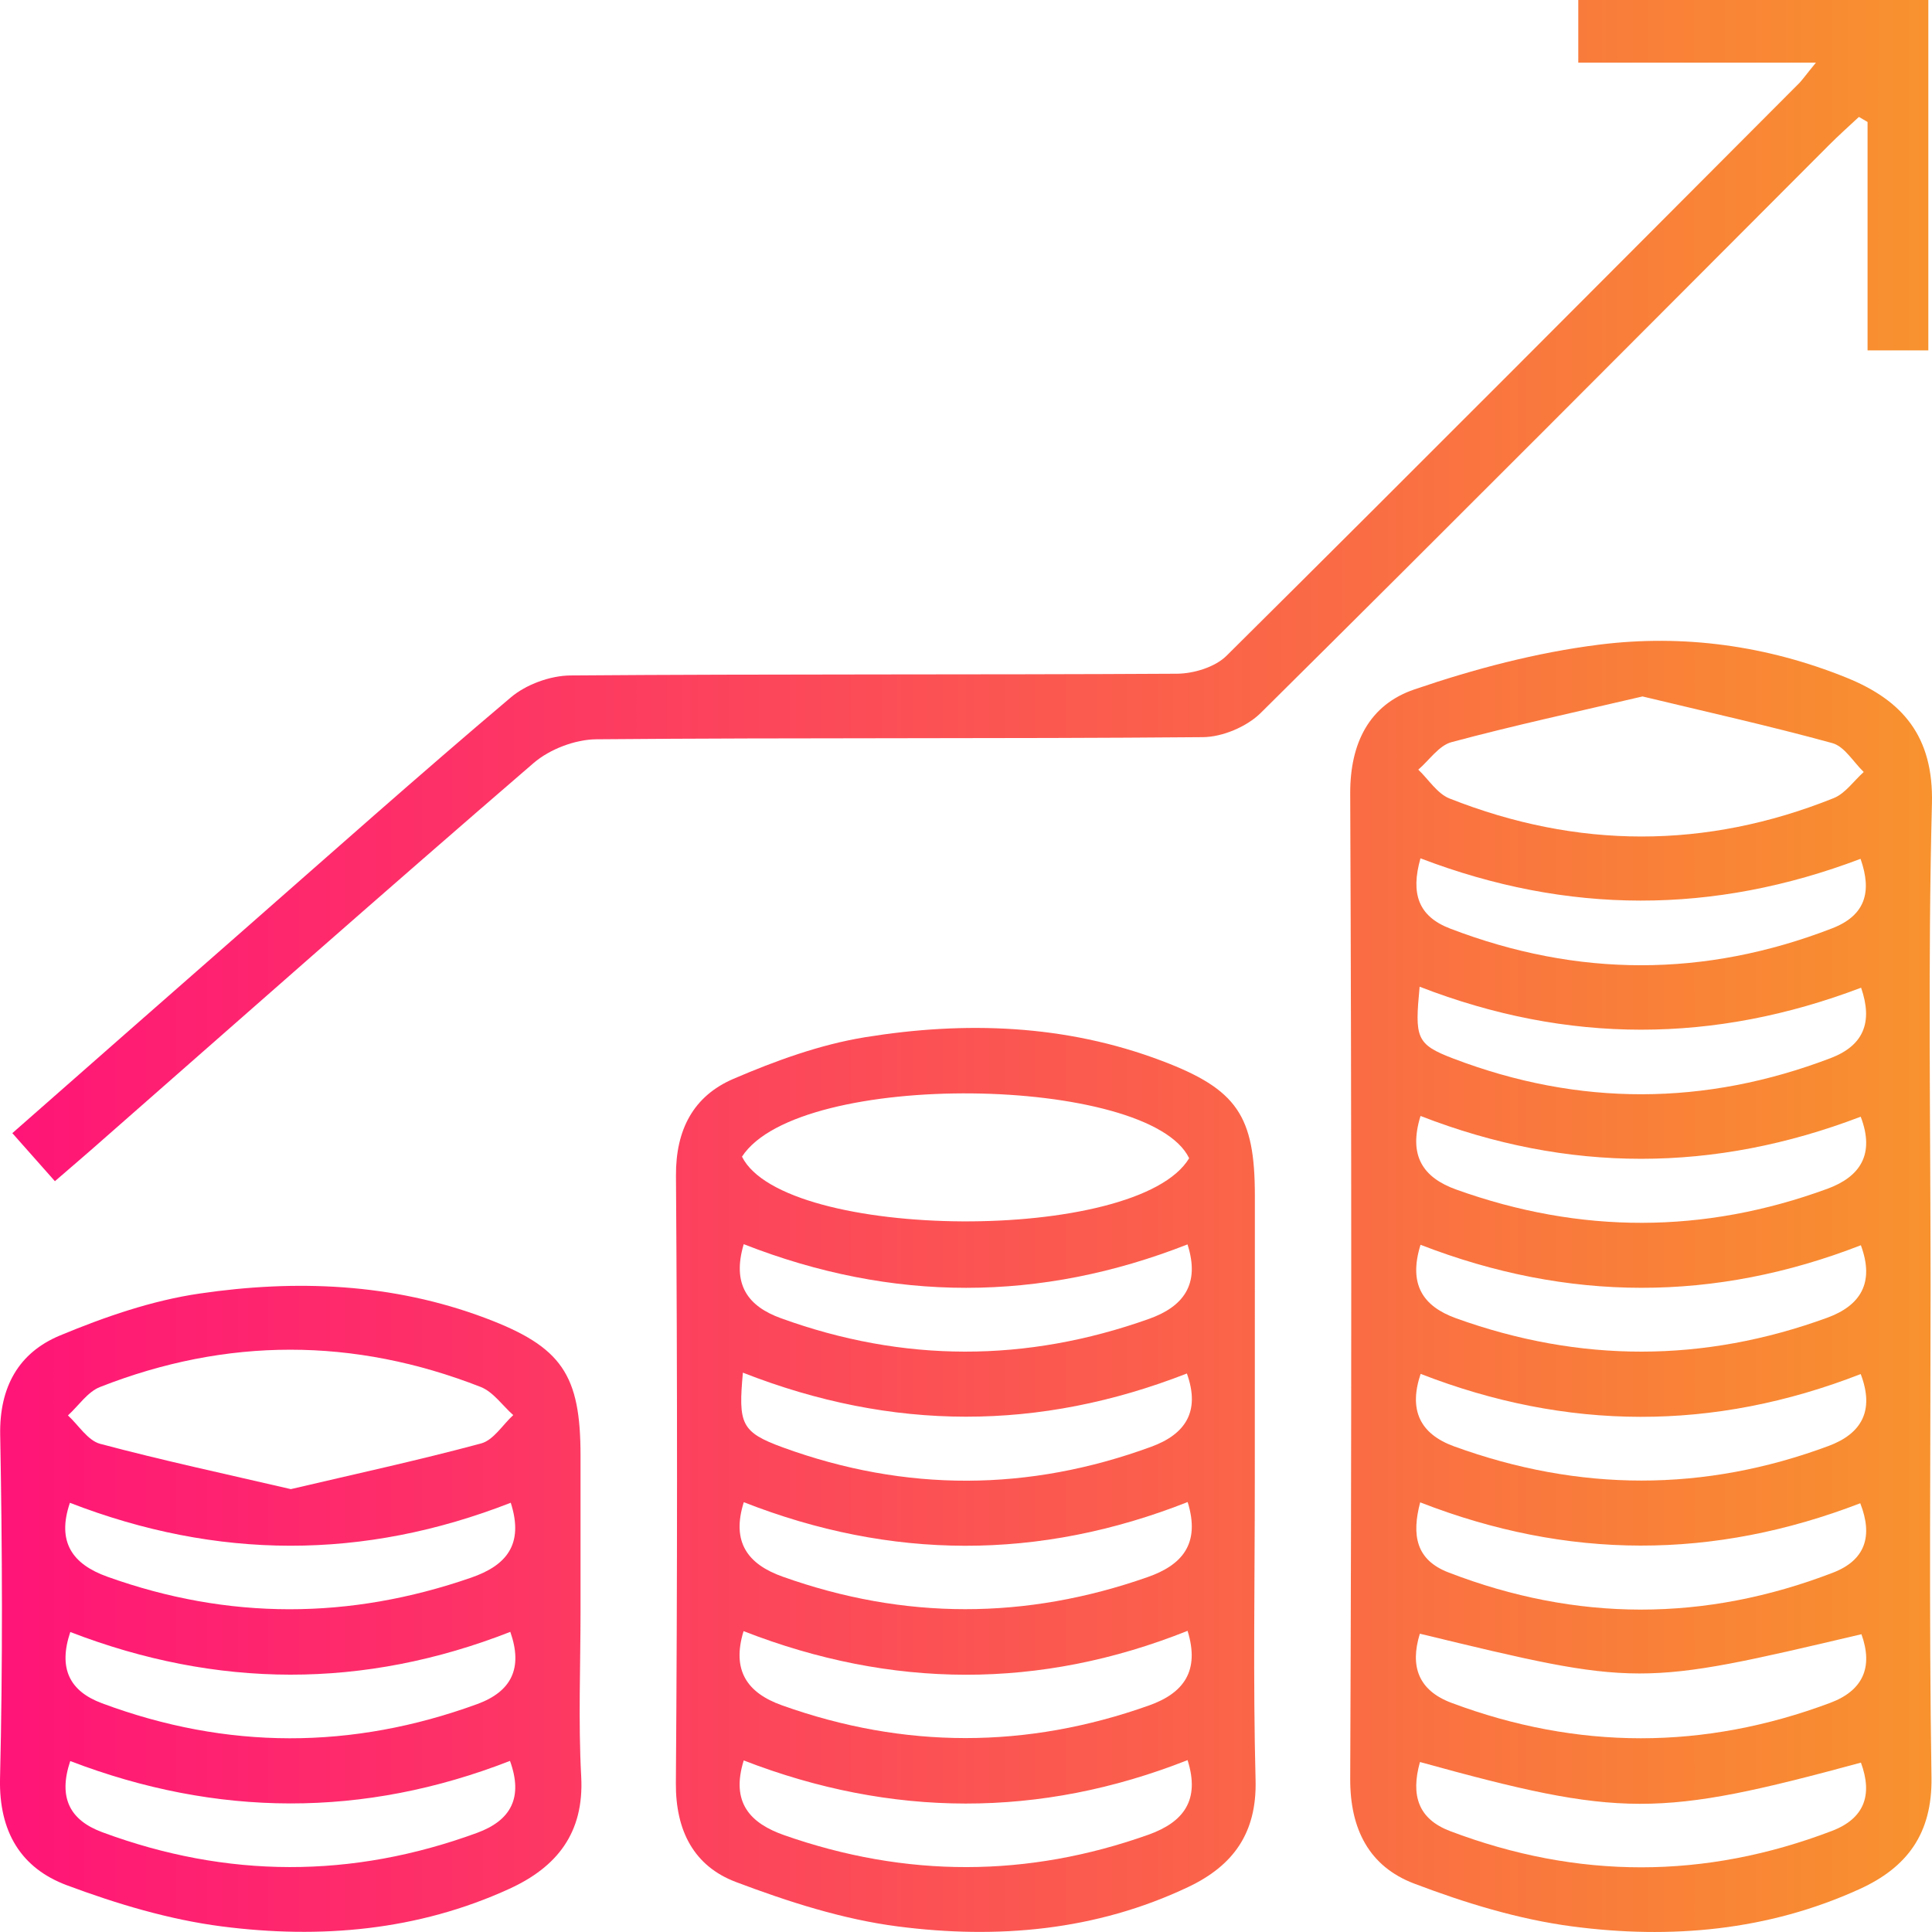
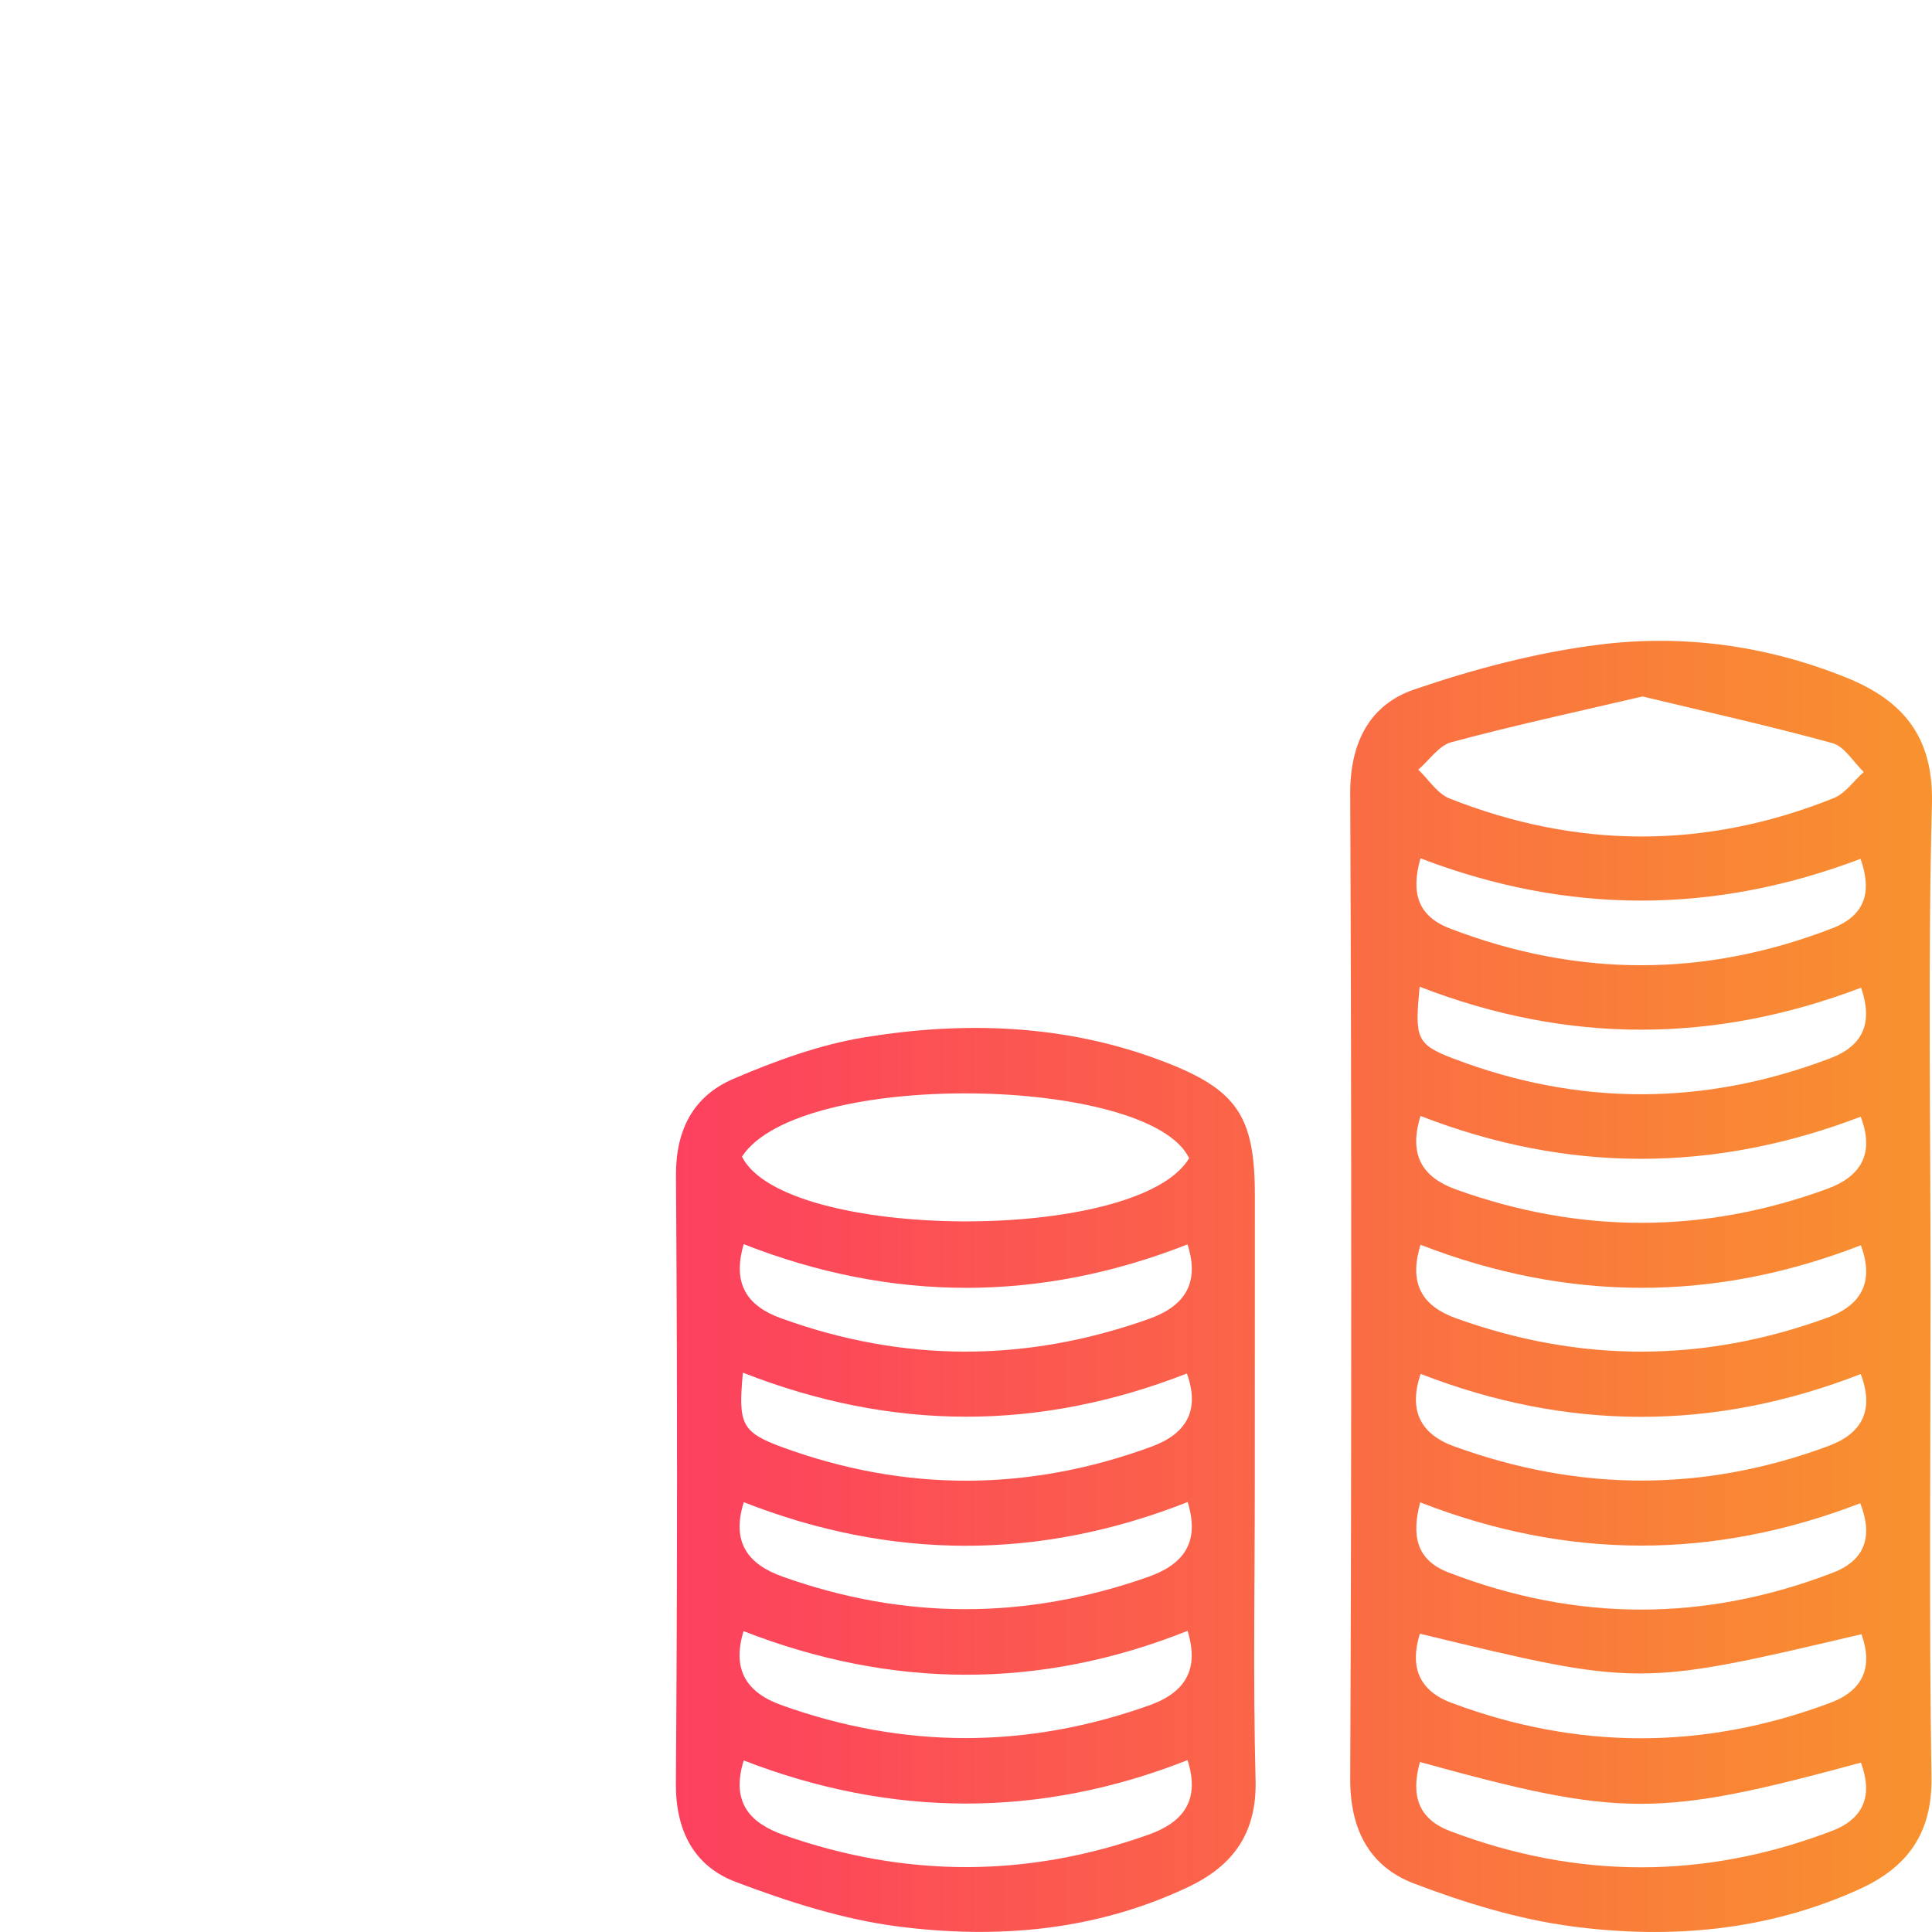
<svg xmlns="http://www.w3.org/2000/svg" width="60" height="60" viewBox="0 0 60 60" fill="none">
  <path d="M59.956 39.96C59.956 45.038 59.904 50.117 59.984 55.195C60.012 56.954 59.218 57.998 57.753 58.666C54.902 59.966 51.876 60.228 48.831 59.827C47.157 59.607 45.495 59.096 43.91 58.493C42.527 57.965 41.925 56.813 41.932 55.237C41.975 45.043 41.975 34.846 41.932 24.65C41.925 23.074 42.527 21.887 43.924 21.411C45.783 20.775 47.721 20.264 49.664 20.02C52.276 19.692 54.879 20.048 57.348 21.047C59.085 21.751 60.052 22.867 59.998 24.962C59.869 29.958 59.956 34.959 59.956 39.96ZM51.01 21.629C48.973 22.105 47.012 22.53 45.078 23.048C44.685 23.154 44.388 23.609 44.046 23.902C44.367 24.207 44.636 24.648 45.017 24.798C48.987 26.369 52.978 26.379 56.948 24.786C57.308 24.641 57.571 24.251 57.88 23.975C57.559 23.667 57.285 23.184 56.908 23.079C54.975 22.548 53.018 22.112 51.01 21.629ZM44.114 26.656C43.805 27.749 44.044 28.459 45.039 28.839C48.994 30.355 52.943 30.359 56.894 28.832C57.929 28.434 58.144 27.702 57.781 26.672C53.21 28.405 48.683 28.403 44.114 26.656ZM44.088 30.643C43.938 32.229 43.967 32.431 45.139 32.876C49.034 34.361 52.952 34.349 56.854 32.86C57.875 32.47 58.17 31.748 57.798 30.674C53.245 32.405 48.695 32.431 44.088 30.643ZM44.116 34.657C43.733 35.89 44.189 36.571 45.228 36.944C49.072 38.323 52.913 38.325 56.747 36.92C57.772 36.545 58.231 35.846 57.786 34.68C53.247 36.416 48.697 36.439 44.116 34.657ZM44.116 38.658C43.737 39.878 44.179 40.565 45.221 40.941C49.065 42.324 52.908 42.324 56.744 40.924C57.772 40.549 58.226 39.845 57.791 38.672C53.252 40.438 48.702 40.436 44.116 38.658ZM44.119 42.667C43.742 43.79 44.098 44.532 45.16 44.919C49.036 46.328 52.917 46.345 56.789 44.905C57.823 44.52 58.217 43.8 57.786 42.672C53.21 44.459 48.655 44.431 44.119 42.667ZM44.105 46.657C43.835 47.682 43.976 48.446 44.985 48.834C48.964 50.37 52.948 50.372 56.925 48.84C57.924 48.456 58.175 47.71 57.772 46.685C53.205 48.444 48.69 48.442 44.105 46.657ZM44.095 50.736C43.782 51.749 44.048 52.497 45.078 52.884C48.997 54.35 52.922 54.35 56.838 52.884C57.849 52.507 58.181 51.784 57.809 50.752C50.895 52.38 50.895 52.38 44.095 50.736ZM44.098 54.721C43.805 55.77 44.053 56.494 45.036 56.867C48.99 58.366 52.945 58.368 56.894 56.86C57.901 56.475 58.163 55.744 57.793 54.74C51.492 56.45 50.352 56.447 44.098 54.721Z" fill="url(#paint0_linear_27_38)" />
  <path d="M38.969 46.028C38.969 49.113 38.913 52.199 38.993 55.284C39.035 56.931 38.295 57.941 36.905 58.601C34.03 59.966 30.966 60.226 27.881 59.827C26.173 59.607 24.478 59.06 22.856 58.448C21.557 57.958 20.979 56.862 20.99 55.375C21.037 49.089 21.037 42.8 20.993 36.514C20.983 35.081 21.538 34.037 22.776 33.505C24.087 32.942 25.466 32.44 26.866 32.212C29.974 31.708 33.085 31.811 36.078 32.944C38.426 33.831 38.969 34.657 38.971 37.127C38.971 40.094 38.969 43.061 38.969 46.028ZM36.93 35.97C35.697 33.395 24.817 33.193 23.043 35.921C24.347 38.546 35.329 38.639 36.93 35.97ZM36.881 54.662C32.296 56.473 27.673 56.445 23.097 54.672C22.687 55.992 23.31 56.626 24.356 56.994C28.132 58.317 31.907 58.319 35.681 56.973C36.76 56.583 37.275 55.903 36.881 54.662ZM23.092 50.656C22.72 51.869 23.198 52.572 24.281 52.959C28.083 54.318 31.884 54.315 35.685 52.964C36.767 52.579 37.265 51.888 36.881 50.647C32.298 52.479 27.682 52.448 23.092 50.656ZM23.071 42.629C22.928 44.215 23.003 44.475 24.321 44.954C28.122 46.338 31.947 46.326 35.753 44.93C36.816 44.541 37.282 43.835 36.86 42.655C32.279 44.445 27.72 44.452 23.071 42.629ZM36.884 46.647C32.261 48.472 27.664 48.442 23.099 46.652C22.706 47.898 23.23 48.583 24.307 48.965C28.083 50.311 31.86 50.306 35.638 48.979C36.692 48.611 37.291 47.963 36.884 46.647ZM23.097 38.639C22.723 39.899 23.235 40.57 24.251 40.938C28.057 42.32 31.87 42.317 35.683 40.959C36.75 40.579 37.279 39.887 36.879 38.646C32.31 40.441 27.715 40.45 23.097 38.639Z" fill="url(#paint1_linear_27_38)" />
-   <path d="M18.029 50.016C18.029 51.735 17.957 53.459 18.05 55.174C18.144 56.926 17.292 57.984 15.822 58.657C12.971 59.963 9.942 60.219 6.892 59.827C5.254 59.616 3.625 59.126 2.073 58.547C0.647 58.014 -0.036 56.881 0.001 55.235C0.086 51.679 0.072 48.12 0.006 44.564C-0.022 43.075 0.58 42.008 1.862 41.475C3.25 40.898 4.716 40.389 6.195 40.173C9.189 39.733 12.189 39.847 15.073 40.933C17.454 41.829 18.029 42.693 18.029 45.209C18.029 46.812 18.029 48.414 18.029 50.016ZM9.032 46.246C11.05 45.772 13.009 45.348 14.942 44.827C15.326 44.724 15.609 44.25 15.939 43.947C15.604 43.65 15.319 43.227 14.928 43.073C10.993 41.532 7.04 41.529 3.105 43.075C2.719 43.227 2.44 43.657 2.11 43.957C2.44 44.26 2.726 44.736 3.11 44.839C5.046 45.355 7.005 45.775 9.032 46.246ZM15.862 46.669C11.288 48.458 6.736 48.439 2.171 46.671C1.755 47.895 2.258 48.58 3.33 48.965C7.094 50.316 10.862 50.302 14.633 48.995C15.696 48.627 16.286 47.989 15.862 46.669ZM15.848 50.679C11.298 52.462 6.736 52.439 2.183 50.684C1.804 51.812 2.16 52.521 3.166 52.896C7.047 54.343 10.932 54.341 14.82 52.922C15.878 52.535 16.248 51.812 15.848 50.679ZM2.181 54.691C1.801 55.831 2.171 56.527 3.173 56.9C7.049 58.338 10.932 58.345 14.816 56.921C15.867 56.536 16.253 55.826 15.838 54.686C11.291 56.461 6.731 56.433 2.181 54.691Z" fill="url(#paint2_linear_27_38)" />
-   <path d="M56.396 1.945C53.776 1.945 51.422 1.945 49.015 1.945C49.015 1.231 49.015 0.657 49.015 0C52.608 0 56.211 0 59.886 0C59.886 3.608 59.886 7.215 59.886 10.881C59.275 10.881 58.703 10.881 57.999 10.881C57.999 8.512 57.999 6.15 57.999 3.788C57.91 3.737 57.819 3.683 57.73 3.631C57.416 3.924 57.095 4.21 56.794 4.513C50.921 10.396 45.06 16.29 39.154 22.14C38.719 22.57 37.963 22.889 37.354 22.893C31.079 22.947 24.801 22.905 18.523 22.959C17.863 22.964 17.072 23.266 16.573 23.695C11.962 27.669 7.403 31.699 2.827 35.714C2.48 36.017 2.131 36.315 1.705 36.683C1.244 36.162 0.844 35.712 0.383 35.191C2.761 33.101 5.071 31.068 7.386 29.041C10.202 26.571 12.999 24.08 15.86 21.662C16.337 21.256 17.088 20.982 17.716 20.977C23.991 20.928 30.269 20.96 36.547 20.923C37.069 20.921 37.733 20.719 38.089 20.367C44.046 14.458 49.963 8.51 55.89 2.568C55.993 2.456 56.082 2.327 56.396 1.945Z" fill="url(#paint3_linear_27_38)" />
  <defs>
    <linearGradient id="paint0_linear_27_38" x1="0" y1="30" x2="60" y2="30" gradientUnits="userSpaceOnUse">
      <stop stop-color="#FF1478" />
      <stop offset="1" stop-color="#F8922E" />
    </linearGradient>
    <linearGradient id="paint1_linear_27_38" x1="0" y1="30" x2="60" y2="30" gradientUnits="userSpaceOnUse">
      <stop stop-color="#FF1478" />
      <stop offset="1" stop-color="#F8922E" />
    </linearGradient>
    <linearGradient id="paint2_linear_27_38" x1="0" y1="30" x2="60" y2="30" gradientUnits="userSpaceOnUse">
      <stop stop-color="#FF1478" />
      <stop offset="1" stop-color="#F8922E" />
    </linearGradient>
    <linearGradient id="paint3_linear_27_38" x1="0" y1="30" x2="60" y2="30" gradientUnits="userSpaceOnUse">
      <stop stop-color="#FF1478" />
      <stop offset="1" stop-color="#F8922E" />
    </linearGradient>
  </defs>
</svg>